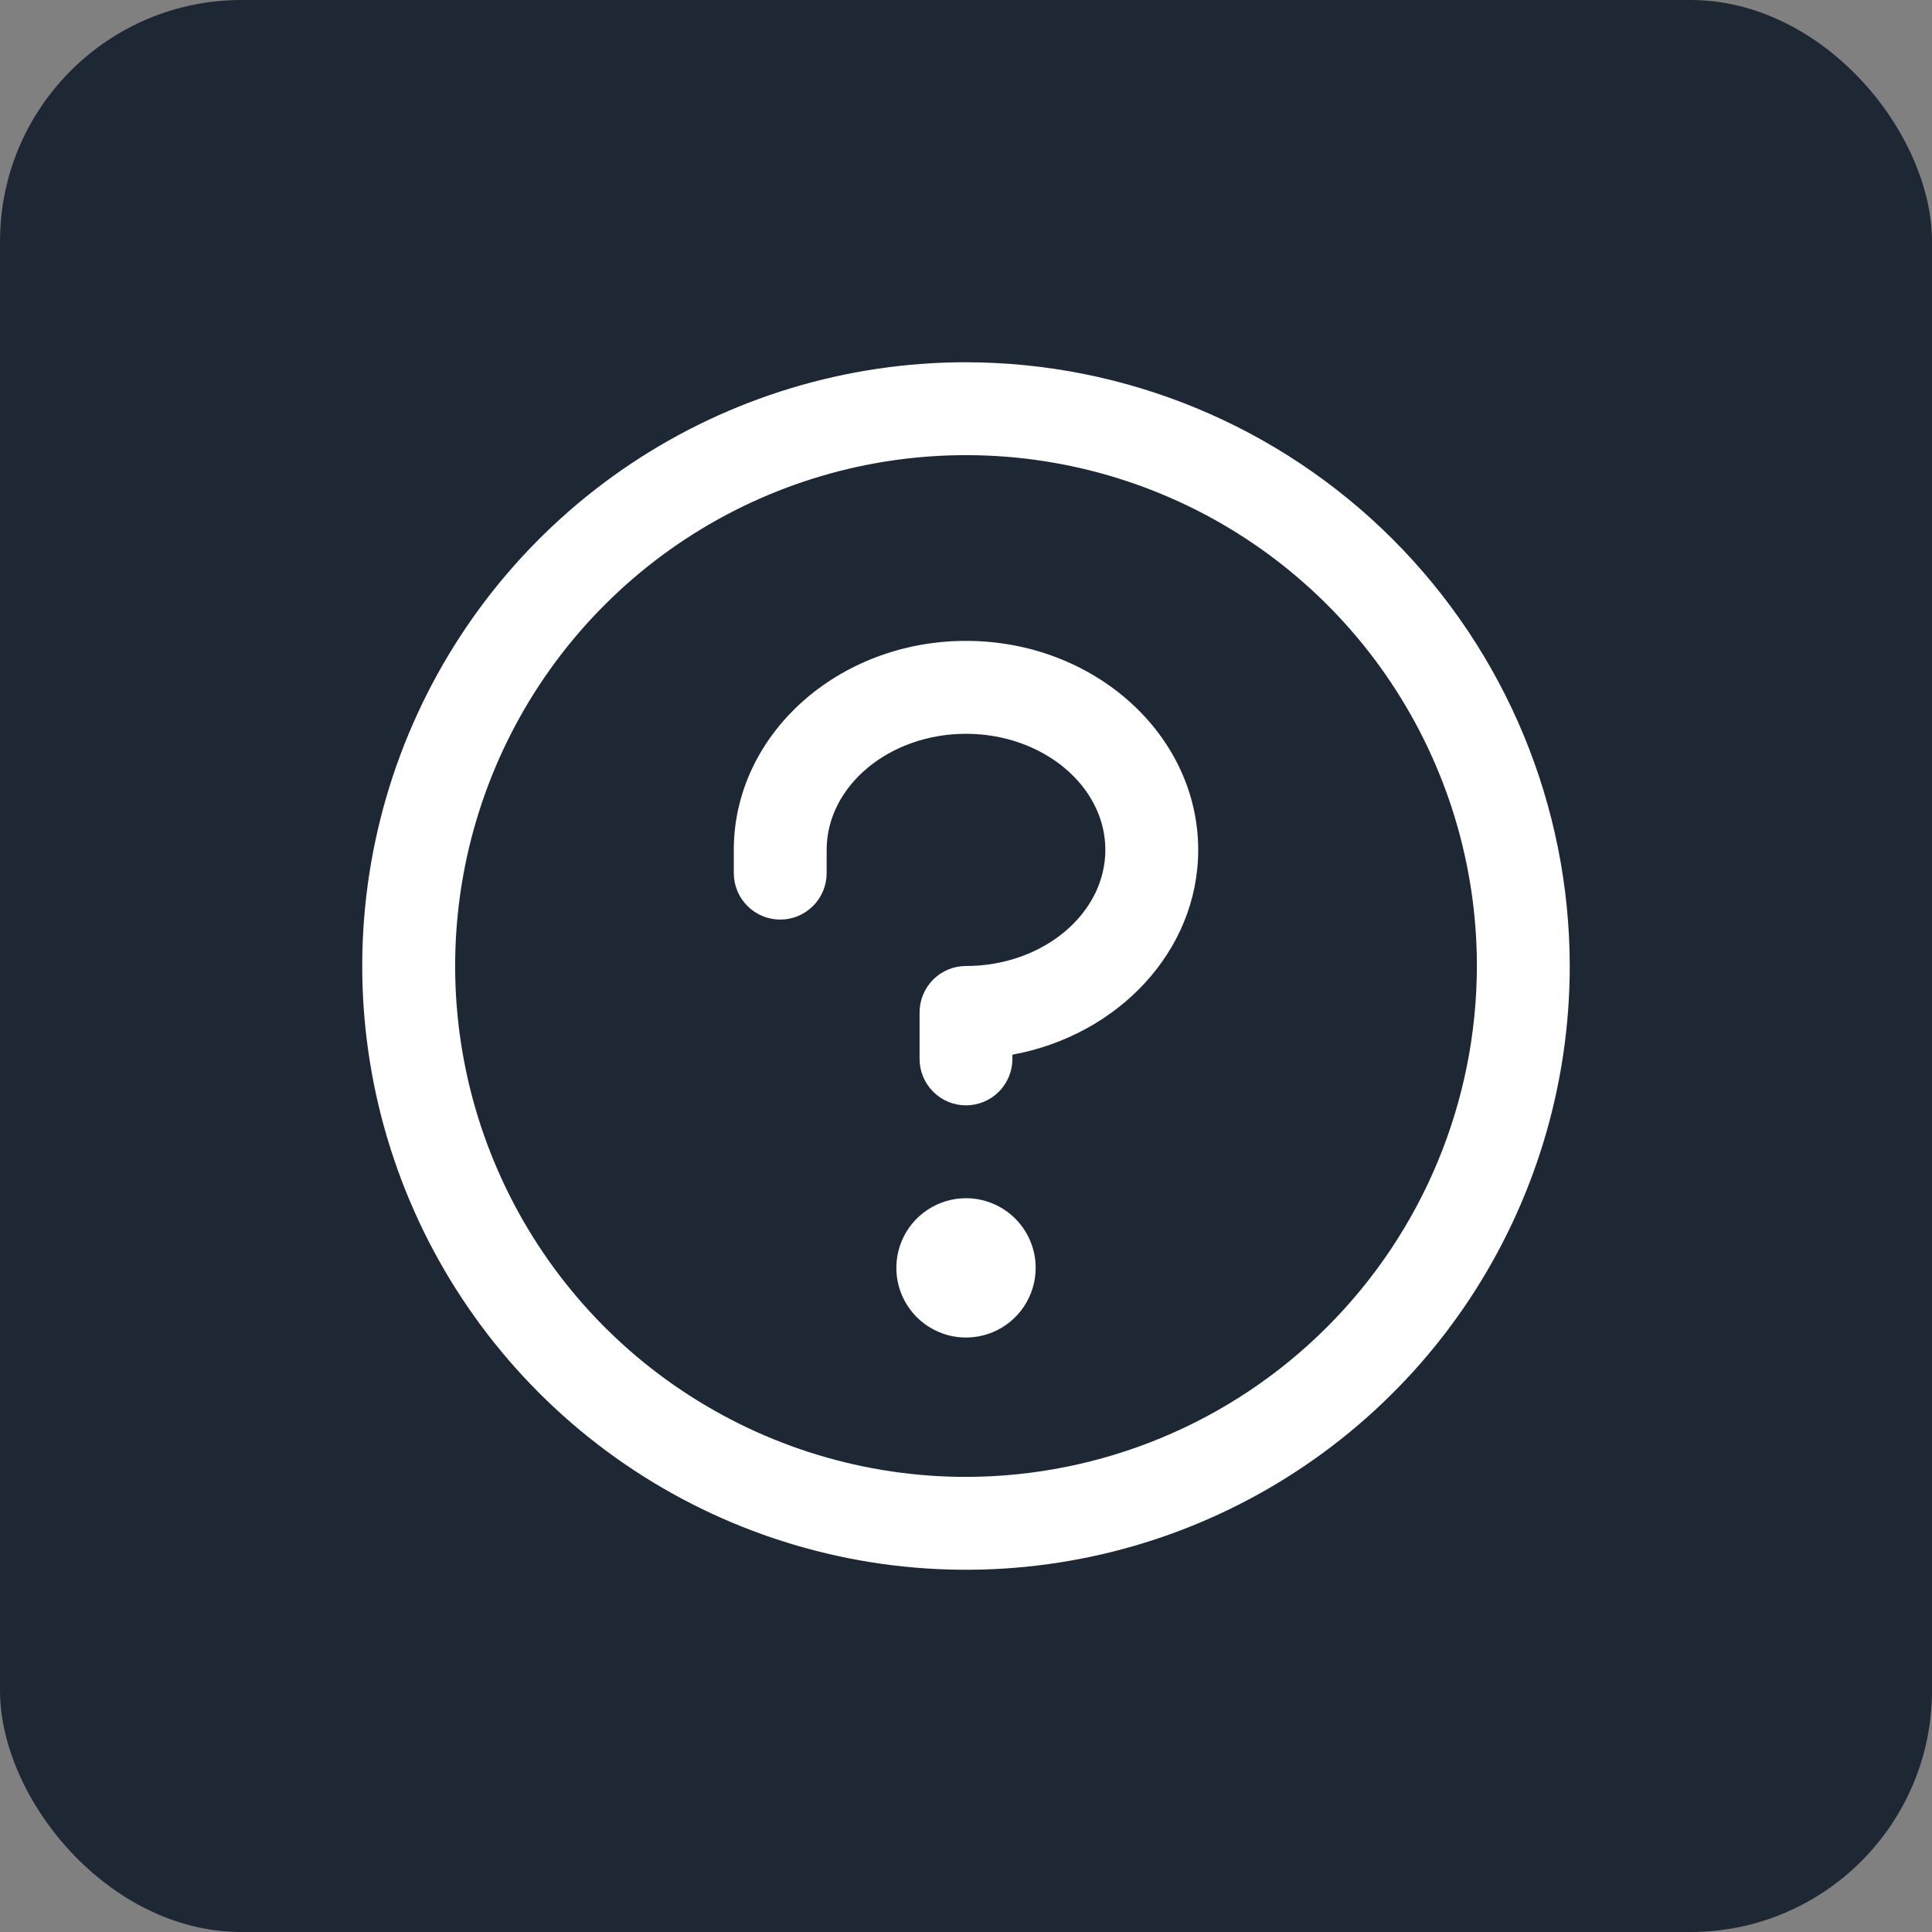
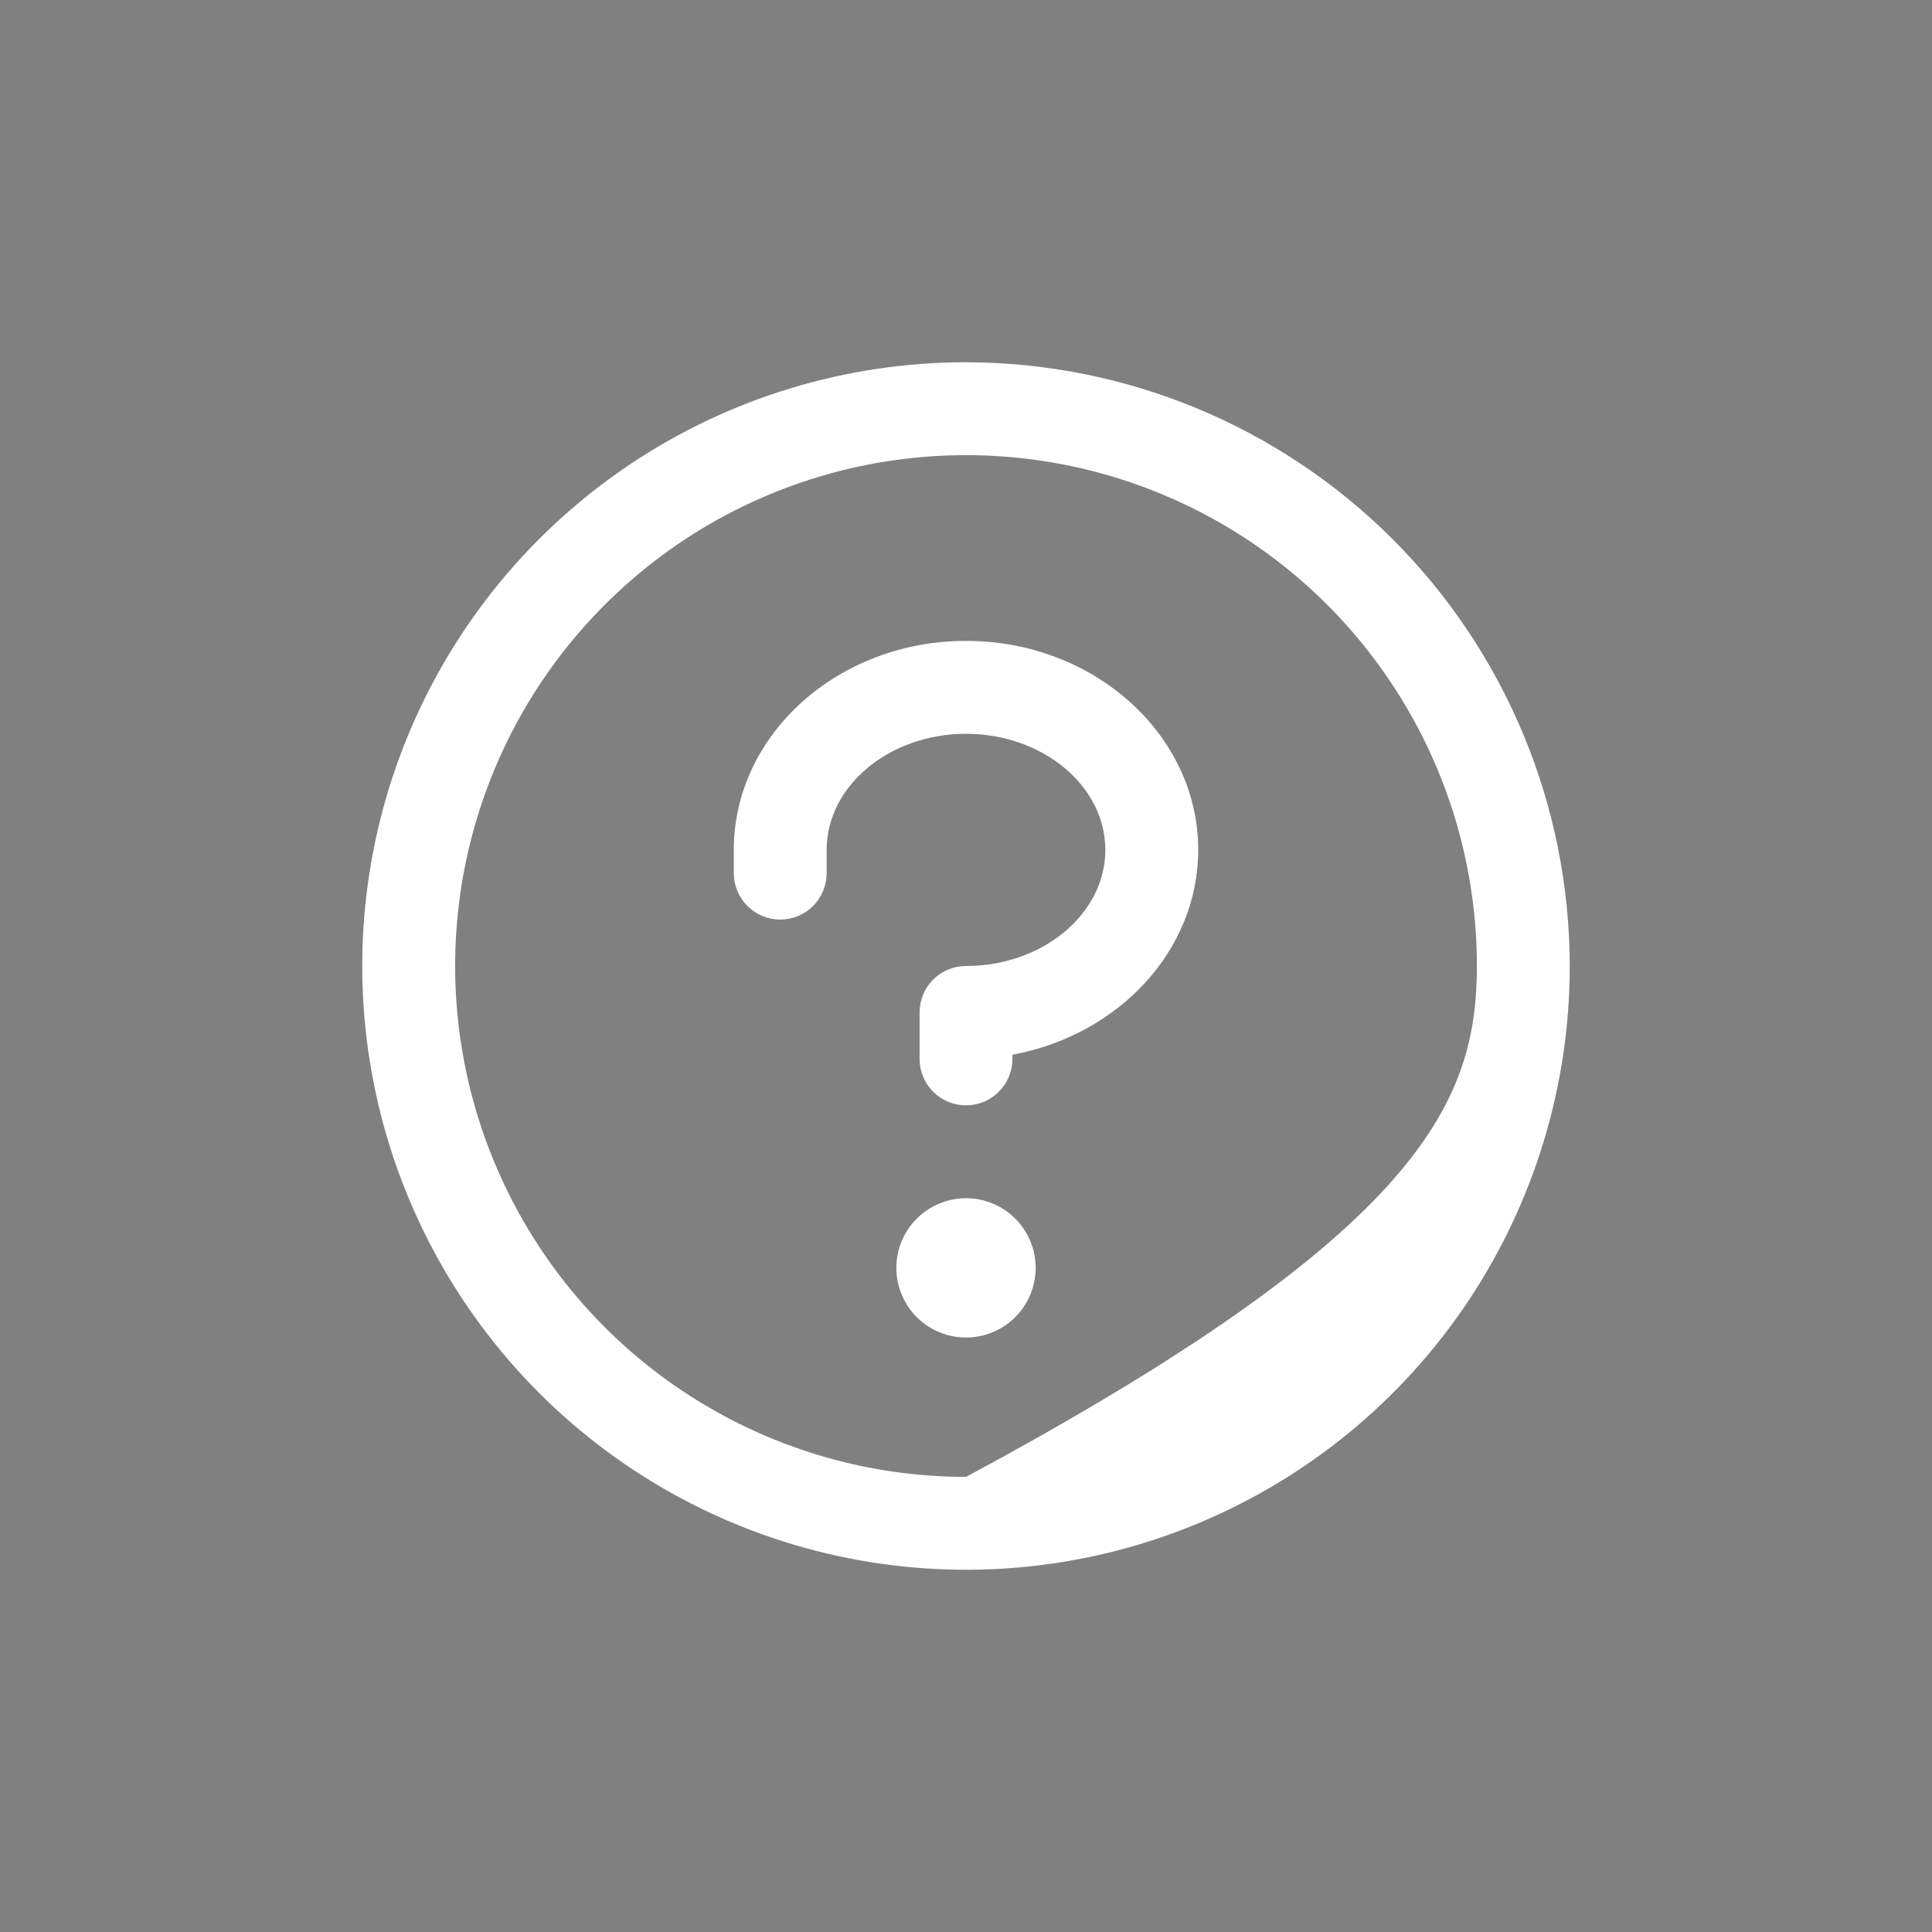
<svg xmlns="http://www.w3.org/2000/svg" width="32" height="32" viewBox="0 0 32 32" fill="none">
  <rect x="0" y="0" width="32" height="32" fill="#808080" stroke="none" />
-   <rect width="32" height="32" rx="4" fill="#1D2834" />
-   <path d="M17.154 21C17.154 21.228 17.086 21.451 16.959 21.641C16.833 21.831 16.652 21.979 16.442 22.066C16.231 22.153 15.999 22.176 15.775 22.132C15.551 22.087 15.345 21.977 15.184 21.816C15.023 21.654 14.913 21.449 14.868 21.225C14.824 21.001 14.847 20.769 14.934 20.558C15.021 20.348 15.169 20.167 15.359 20.041C15.549 19.914 15.772 19.846 16 19.846C16.306 19.846 16.599 19.968 16.816 20.184C17.032 20.401 17.154 20.694 17.154 21ZM16 10.615C13.879 10.615 12.154 12.168 12.154 14.077V14.461C12.154 14.665 12.235 14.861 12.379 15.005C12.523 15.15 12.719 15.231 12.923 15.231C13.127 15.231 13.323 15.15 13.467 15.005C13.611 14.861 13.692 14.665 13.692 14.461V14.077C13.692 13.019 14.728 12.154 16 12.154C17.272 12.154 18.308 13.019 18.308 14.077C18.308 15.135 17.272 16 16 16C15.796 16 15.6 16.081 15.456 16.225C15.312 16.37 15.231 16.565 15.231 16.769V17.538C15.231 17.742 15.312 17.938 15.456 18.082C15.6 18.227 15.796 18.308 16 18.308C16.204 18.308 16.4 18.227 16.544 18.082C16.688 17.938 16.769 17.742 16.769 17.538V17.469C18.523 17.147 19.846 15.748 19.846 14.077C19.846 12.168 18.121 10.615 16 10.615ZM26 16C26 17.978 25.413 19.911 24.315 21.556C23.216 23.2 21.654 24.482 19.827 25.239C18 25.996 15.989 26.194 14.049 25.808C12.109 25.422 10.328 24.47 8.929 23.071C7.53 21.672 6.578 19.891 6.192 17.951C5.806 16.011 6.004 14 6.761 12.173C7.518 10.346 8.8 8.784 10.444 7.685C12.089 6.586 14.022 6 16 6C18.651 6.003 21.193 7.057 23.068 8.932C24.943 10.807 25.997 13.349 26 16ZM24.462 16C24.462 14.326 23.965 12.691 23.035 11.299C22.106 9.908 20.784 8.823 19.238 8.183C17.692 7.542 15.991 7.375 14.349 7.701C12.708 8.028 11.2 8.833 10.017 10.017C8.833 11.2 8.028 12.708 7.701 14.349C7.375 15.991 7.542 17.692 8.183 19.238C8.823 20.784 9.908 22.106 11.299 23.035C12.691 23.965 14.326 24.462 16 24.462C18.243 24.459 20.394 23.567 21.98 21.98C23.567 20.394 24.459 18.243 24.462 16Z" fill="white" />
+   <path d="M17.154 21C17.154 21.228 17.086 21.451 16.959 21.641C16.833 21.831 16.652 21.979 16.442 22.066C16.231 22.153 15.999 22.176 15.775 22.132C15.551 22.087 15.345 21.977 15.184 21.816C15.023 21.654 14.913 21.449 14.868 21.225C14.824 21.001 14.847 20.769 14.934 20.558C15.021 20.348 15.169 20.167 15.359 20.041C15.549 19.914 15.772 19.846 16 19.846C16.306 19.846 16.599 19.968 16.816 20.184C17.032 20.401 17.154 20.694 17.154 21ZM16 10.615C13.879 10.615 12.154 12.168 12.154 14.077V14.461C12.154 14.665 12.235 14.861 12.379 15.005C12.523 15.15 12.719 15.231 12.923 15.231C13.127 15.231 13.323 15.15 13.467 15.005C13.611 14.861 13.692 14.665 13.692 14.461V14.077C13.692 13.019 14.728 12.154 16 12.154C17.272 12.154 18.308 13.019 18.308 14.077C18.308 15.135 17.272 16 16 16C15.796 16 15.6 16.081 15.456 16.225C15.312 16.37 15.231 16.565 15.231 16.769V17.538C15.231 17.742 15.312 17.938 15.456 18.082C15.6 18.227 15.796 18.308 16 18.308C16.204 18.308 16.4 18.227 16.544 18.082C16.688 17.938 16.769 17.742 16.769 17.538V17.469C18.523 17.147 19.846 15.748 19.846 14.077C19.846 12.168 18.121 10.615 16 10.615ZM26 16C26 17.978 25.413 19.911 24.315 21.556C23.216 23.2 21.654 24.482 19.827 25.239C18 25.996 15.989 26.194 14.049 25.808C12.109 25.422 10.328 24.47 8.929 23.071C7.53 21.672 6.578 19.891 6.192 17.951C5.806 16.011 6.004 14 6.761 12.173C7.518 10.346 8.8 8.784 10.444 7.685C12.089 6.586 14.022 6 16 6C18.651 6.003 21.193 7.057 23.068 8.932C24.943 10.807 25.997 13.349 26 16ZM24.462 16C24.462 14.326 23.965 12.691 23.035 11.299C22.106 9.908 20.784 8.823 19.238 8.183C17.692 7.542 15.991 7.375 14.349 7.701C12.708 8.028 11.2 8.833 10.017 10.017C8.833 11.2 8.028 12.708 7.701 14.349C7.375 15.991 7.542 17.692 8.183 19.238C8.823 20.784 9.908 22.106 11.299 23.035C12.691 23.965 14.326 24.462 16 24.462C23.567 20.394 24.459 18.243 24.462 16Z" fill="white" />
</svg>